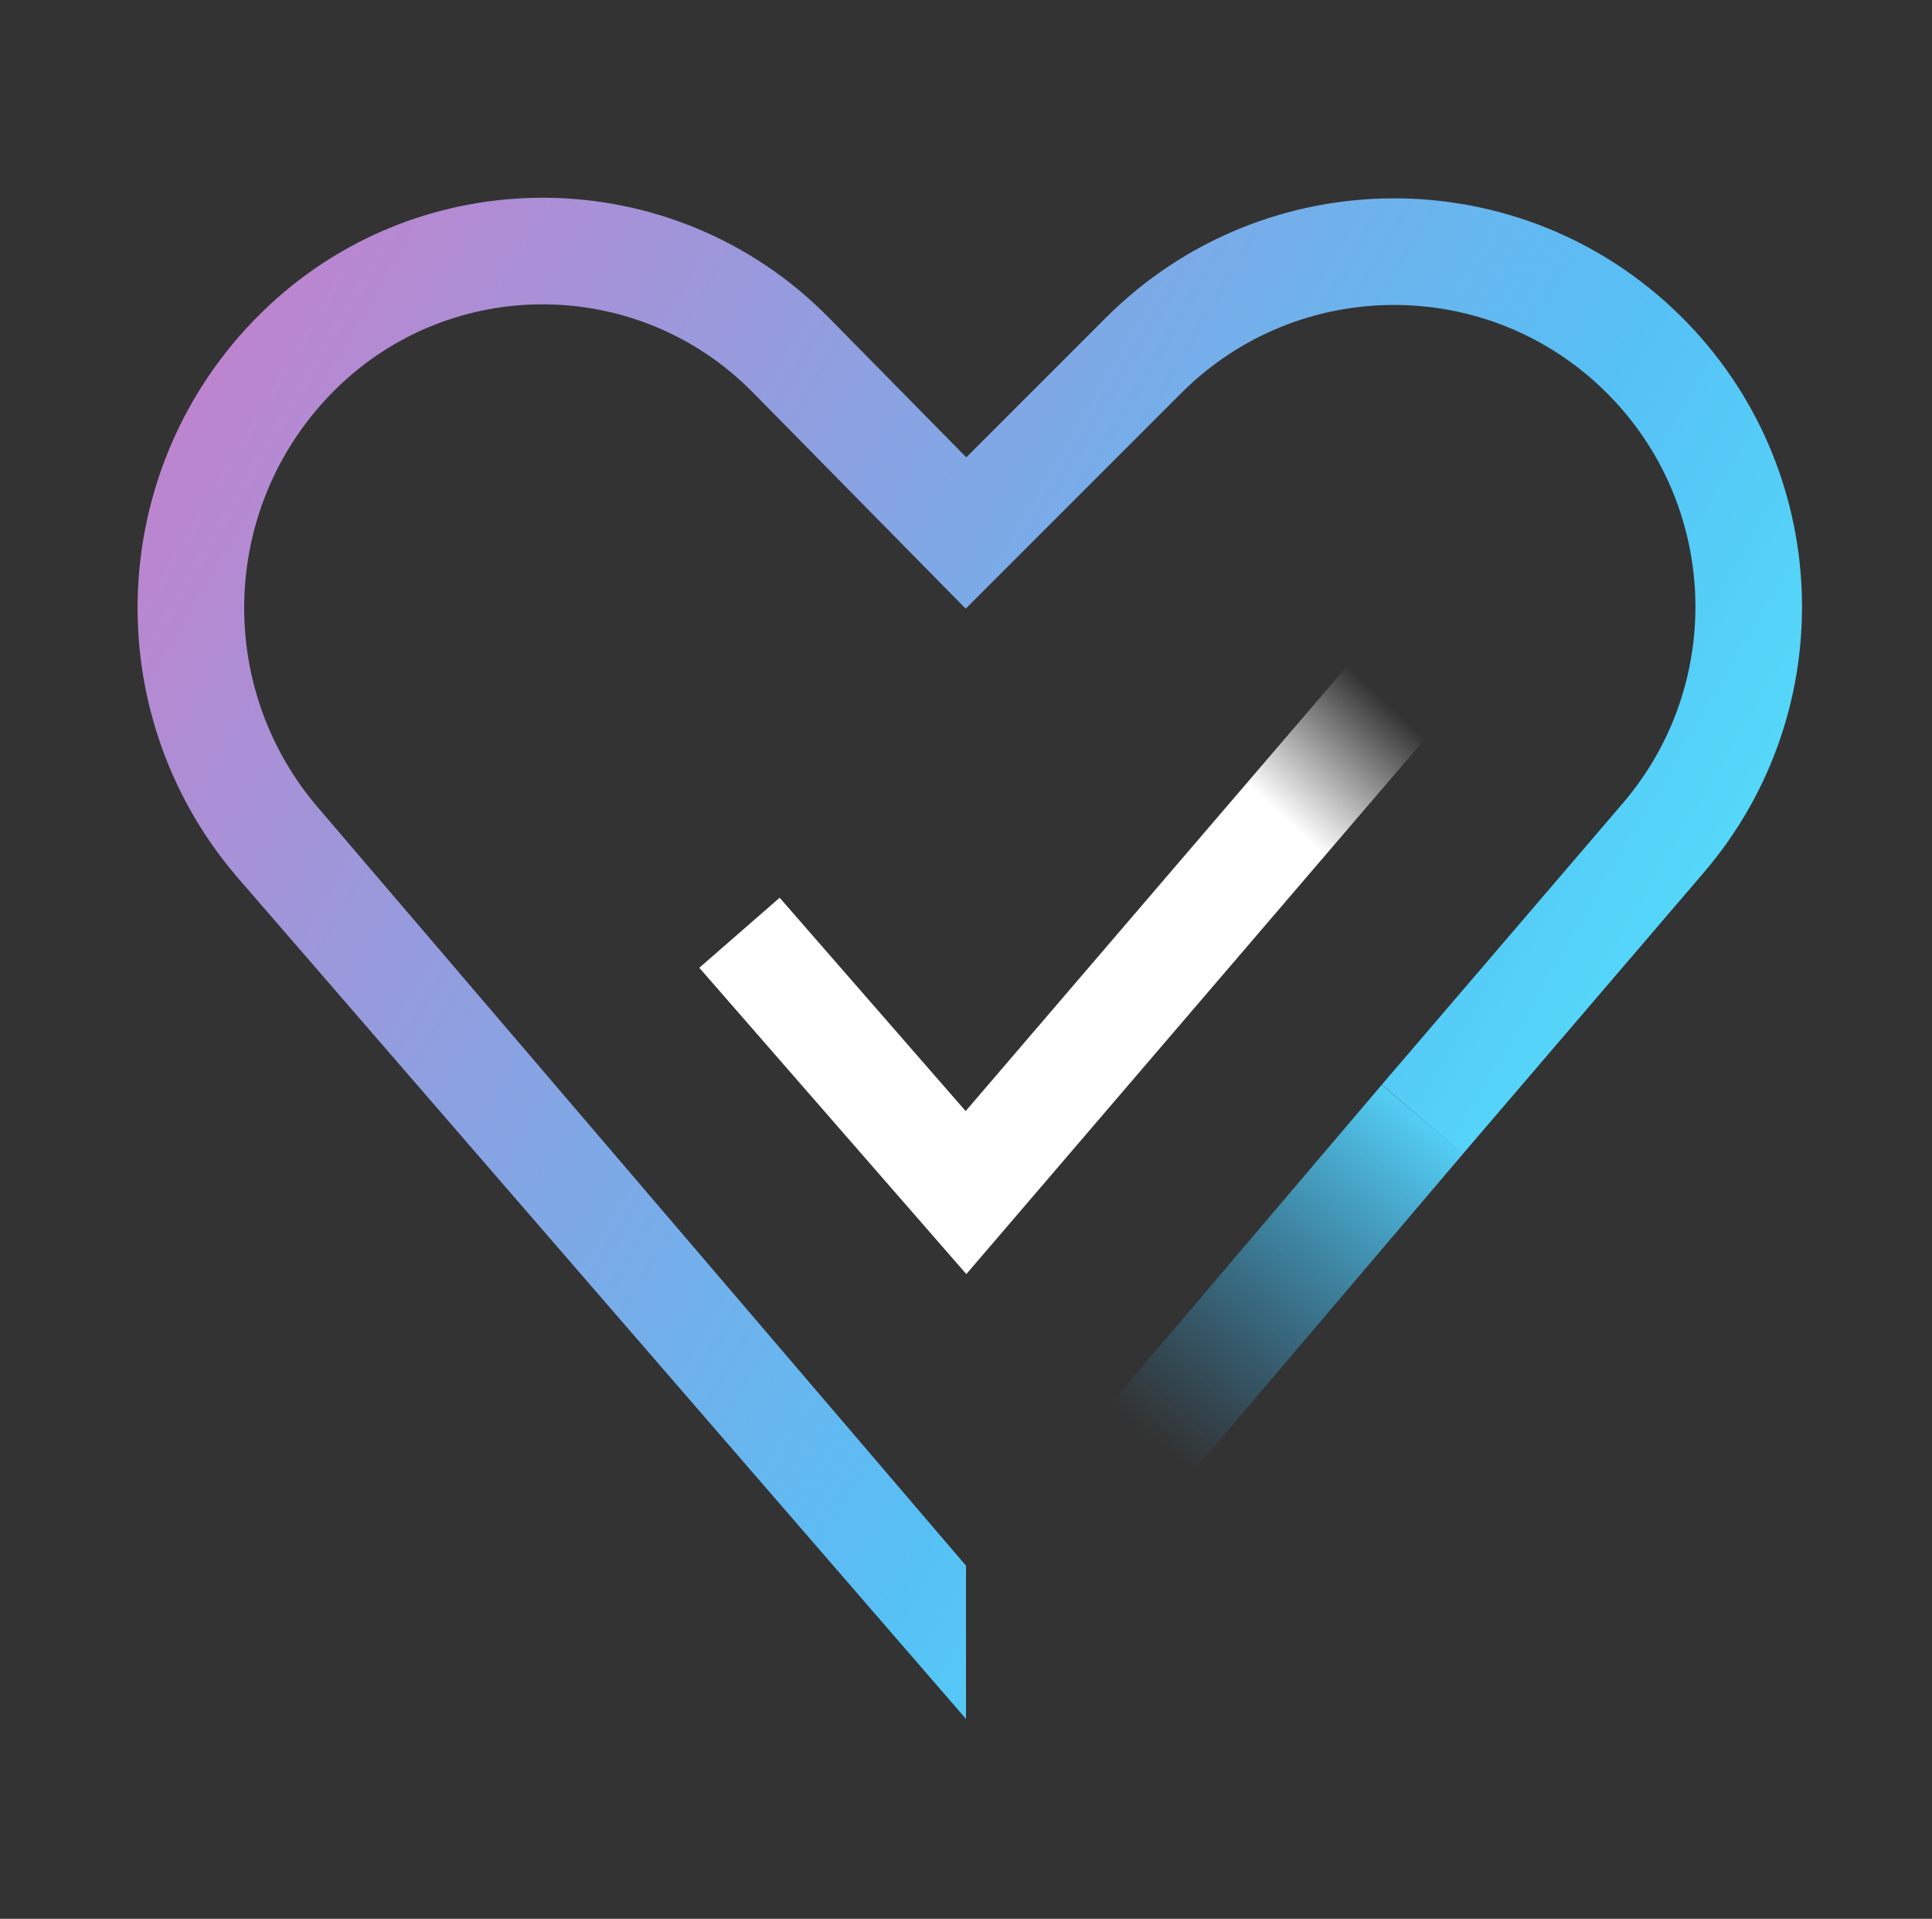
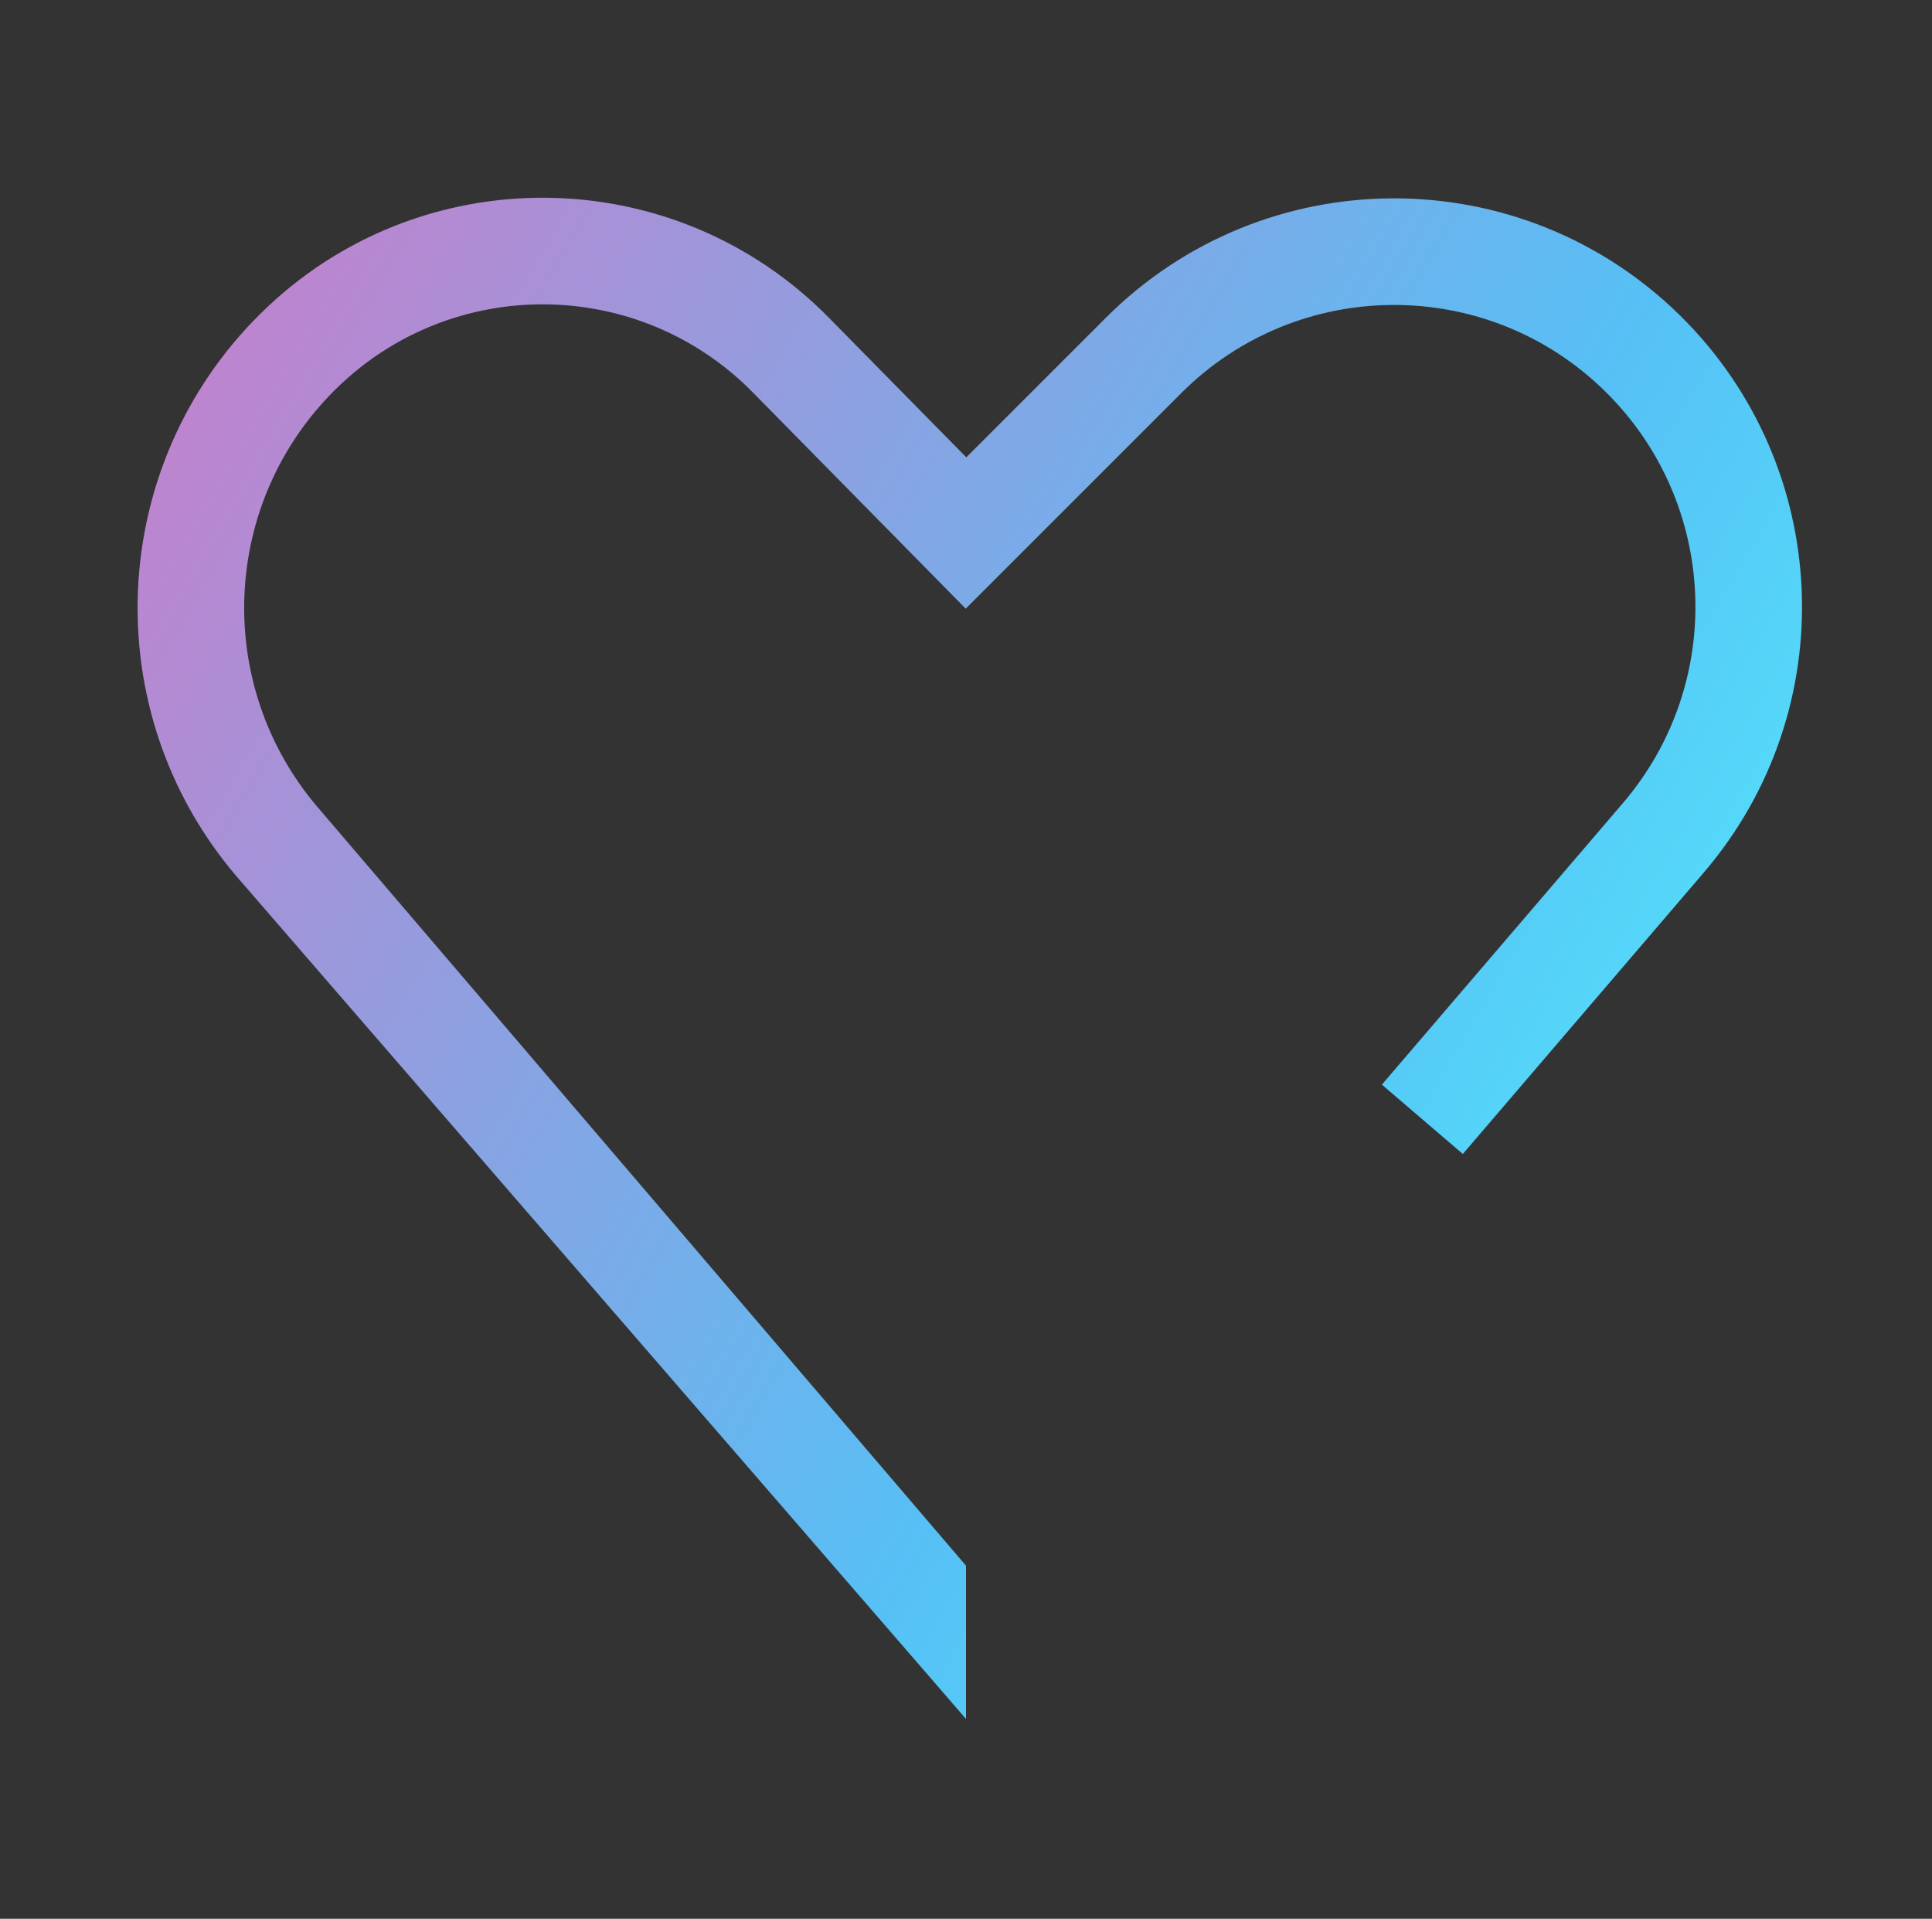
<svg xmlns="http://www.w3.org/2000/svg" width="145" height="144" viewBox="0 0 145 144" fill="none">
  <rect x="0" y="0" width="145" height="144" fill="#333333" stroke="none" />
  <path fill-rule="evenodd" clip-rule="evenodd" d="M19.571 23.518C31.425 11.825 50.517 11.966 62.198 23.833L72.522 34.321L82.998 23.845C94.887 11.957 114.141 11.89 126.111 23.696C137.575 35.004 138.344 53.252 127.871 65.484L109.788 86.602L103.712 81.398L121.794 60.281C129.536 51.239 128.967 37.751 120.493 29.392C111.653 20.674 97.434 20.723 88.655 29.502L72.478 45.679L56.497 29.445C47.918 20.729 33.895 20.626 25.188 29.213C16.598 37.686 15.998 51.351 23.812 60.544L72.5 117.5V129L17.717 65.725C7.189 53.34 7.998 34.932 19.571 23.518Z" fill="url(#paint0_linear_11039_174748)" />
-   <path fill-rule="evenodd" clip-rule="evenodd" d="M82.453 106.409L103.703 81.409L109.799 86.591L88.549 111.591L82.453 106.409Z" fill="url(#paint1_linear_11039_174748)" />
-   <path fill-rule="evenodd" clip-rule="evenodd" d="M114.536 46.603L72.525 95.616L52.484 72.628L58.515 67.371L72.474 83.383L108.462 41.397L114.536 46.603Z" fill="url(#paint2_linear_11039_174748)" />
  <defs>
    <linearGradient id="paint0_linear_11039_174748" x1="15.214" y1="27.561" x2="148.819" y2="105.828" gradientUnits="userSpaceOnUse">
      <stop stop-color="#BE84CF" />
      <stop offset="0.59" stop-color="#56C0F5" />
      <stop offset="1" stop-color="#52FBFF" />
    </linearGradient>
    <linearGradient id="paint1_linear_11039_174748" x1="107.001" y1="83.5" x2="86.501" y2="108" gradientUnits="userSpaceOnUse">
      <stop stop-color="#55D1F8" />
      <stop offset="0.333" stop-color="#4AC4F4" stop-opacity="0.667" />
      <stop offset="1" stop-color="#33A9EB" stop-opacity="0" />
    </linearGradient>
    <linearGradient id="paint2_linear_11039_174748" x1="72.499" y1="84.5" x2="103.499" y2="51" gradientUnits="userSpaceOnUse">
      <stop offset="0.726" stop-color="white" />
      <stop offset="0.981" stop-color="white" stop-opacity="0" />
    </linearGradient>
  </defs>
</svg>